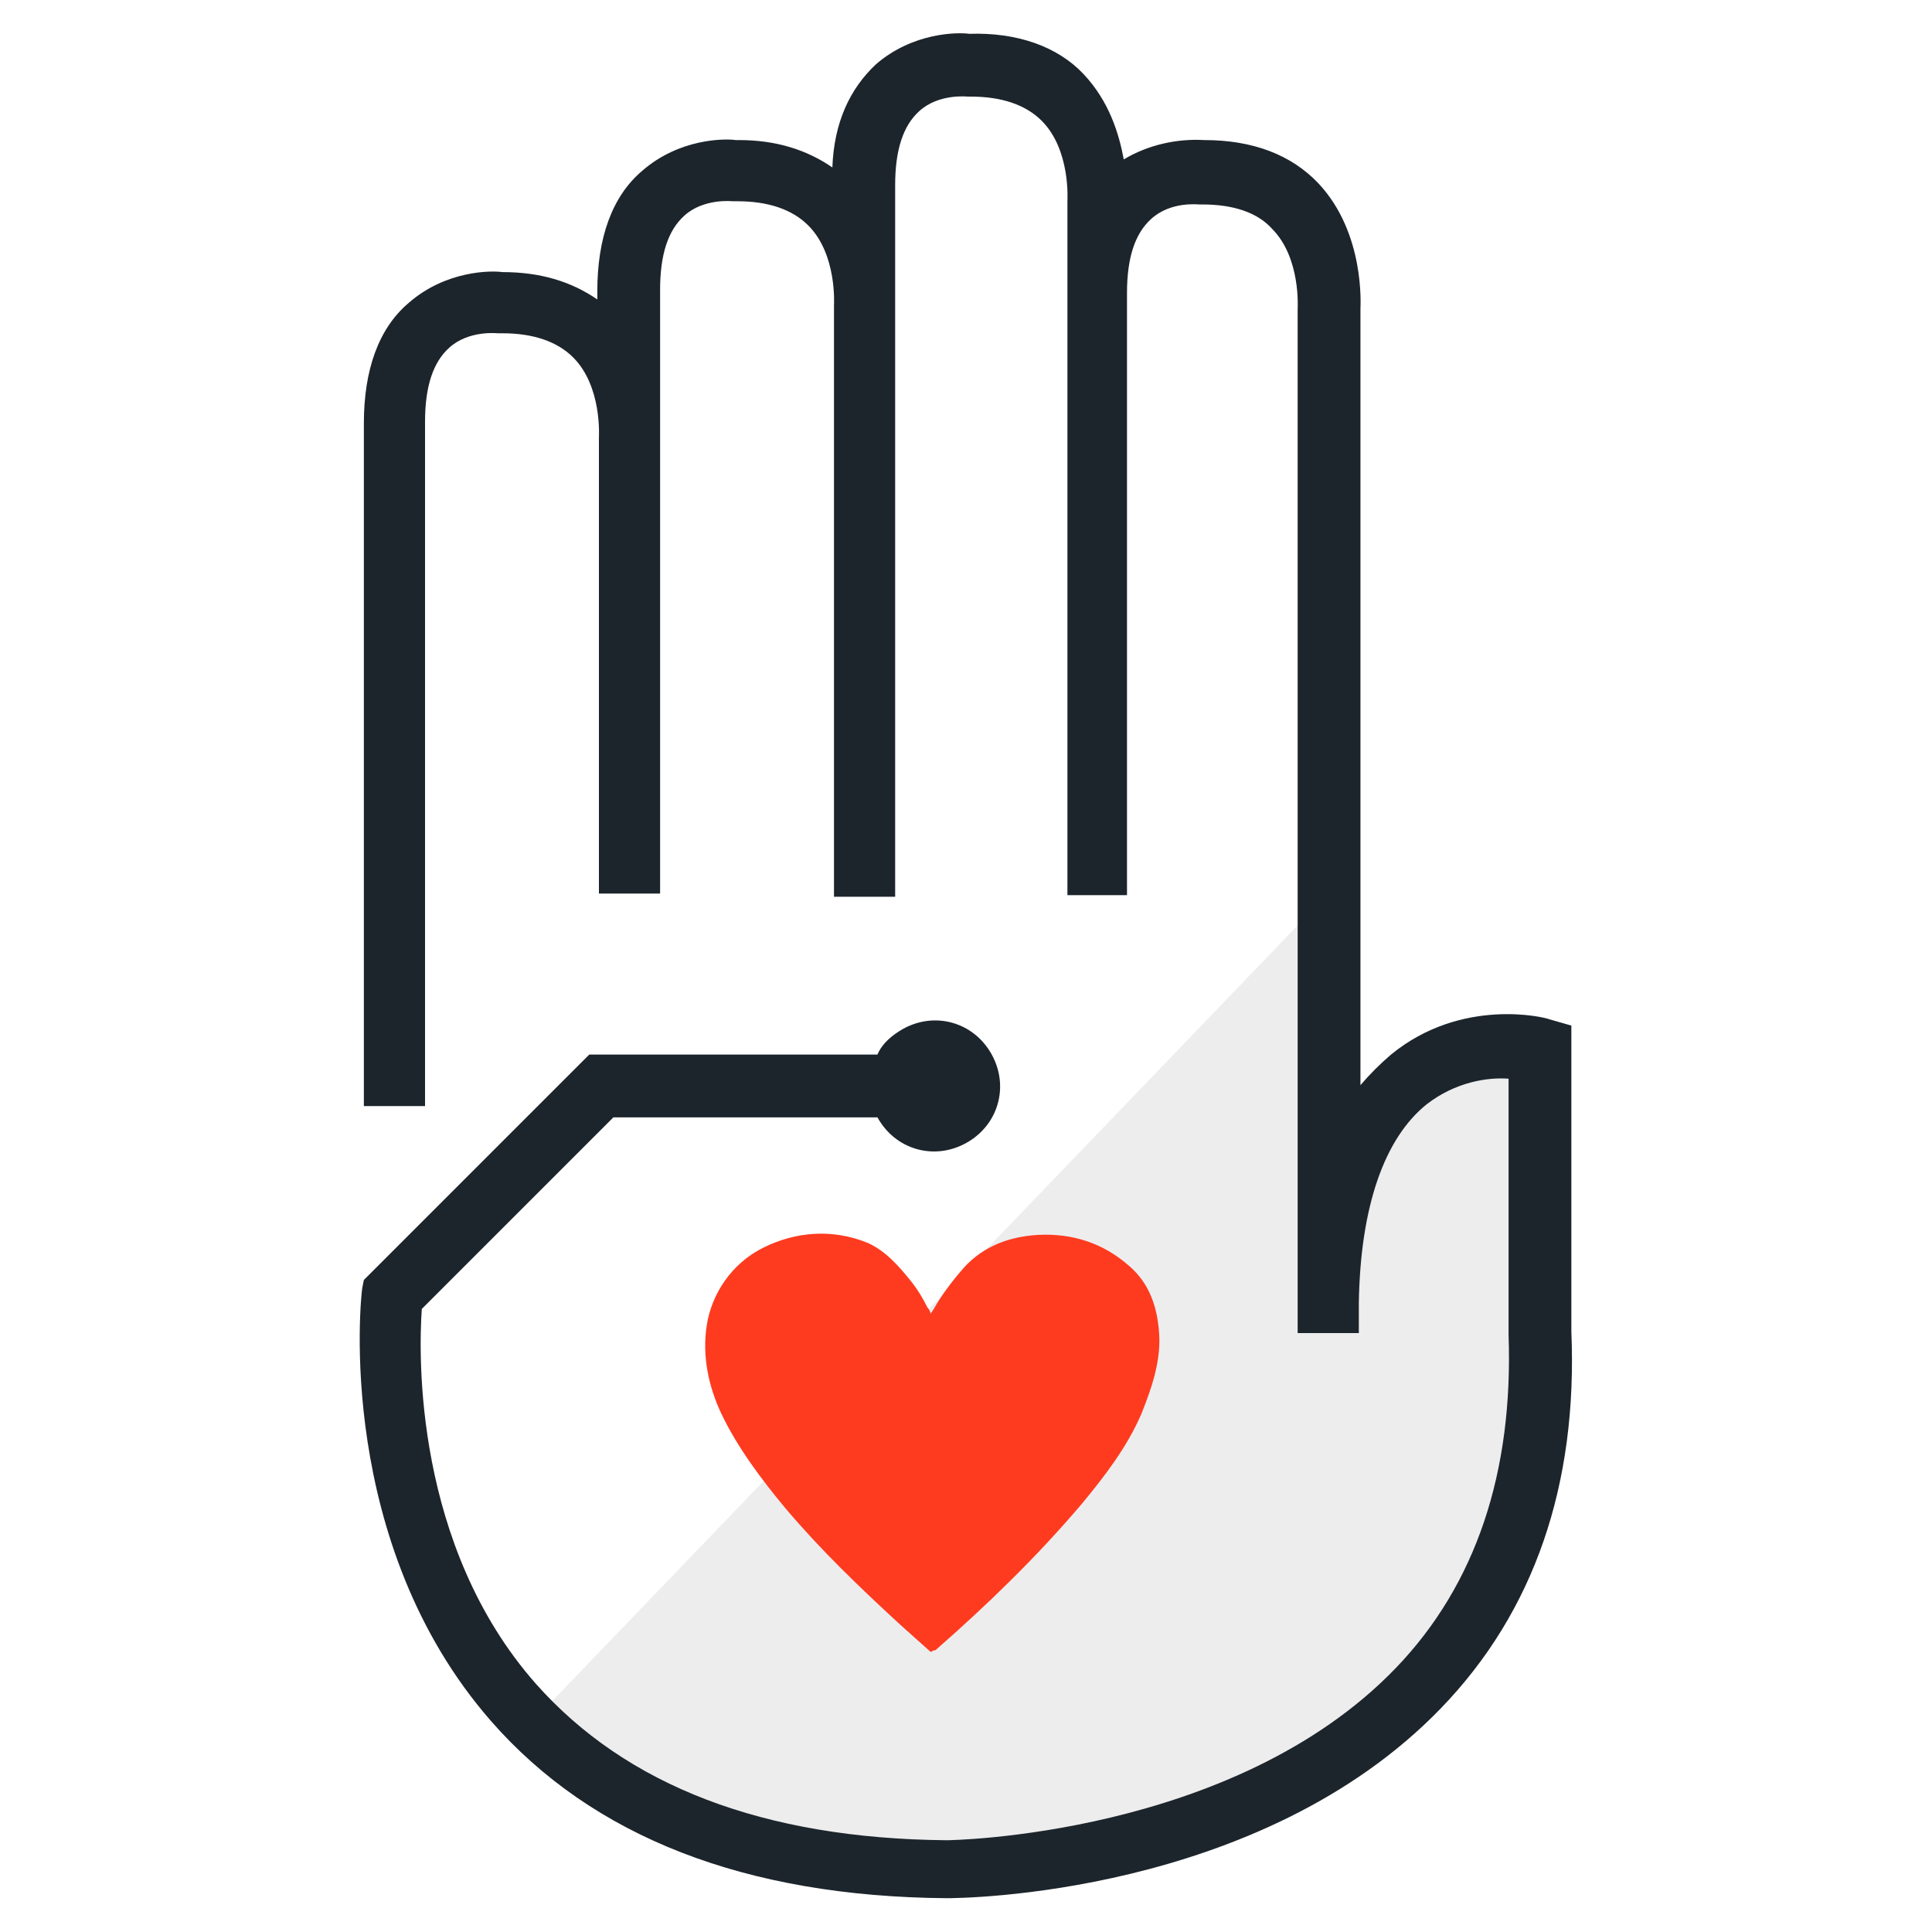
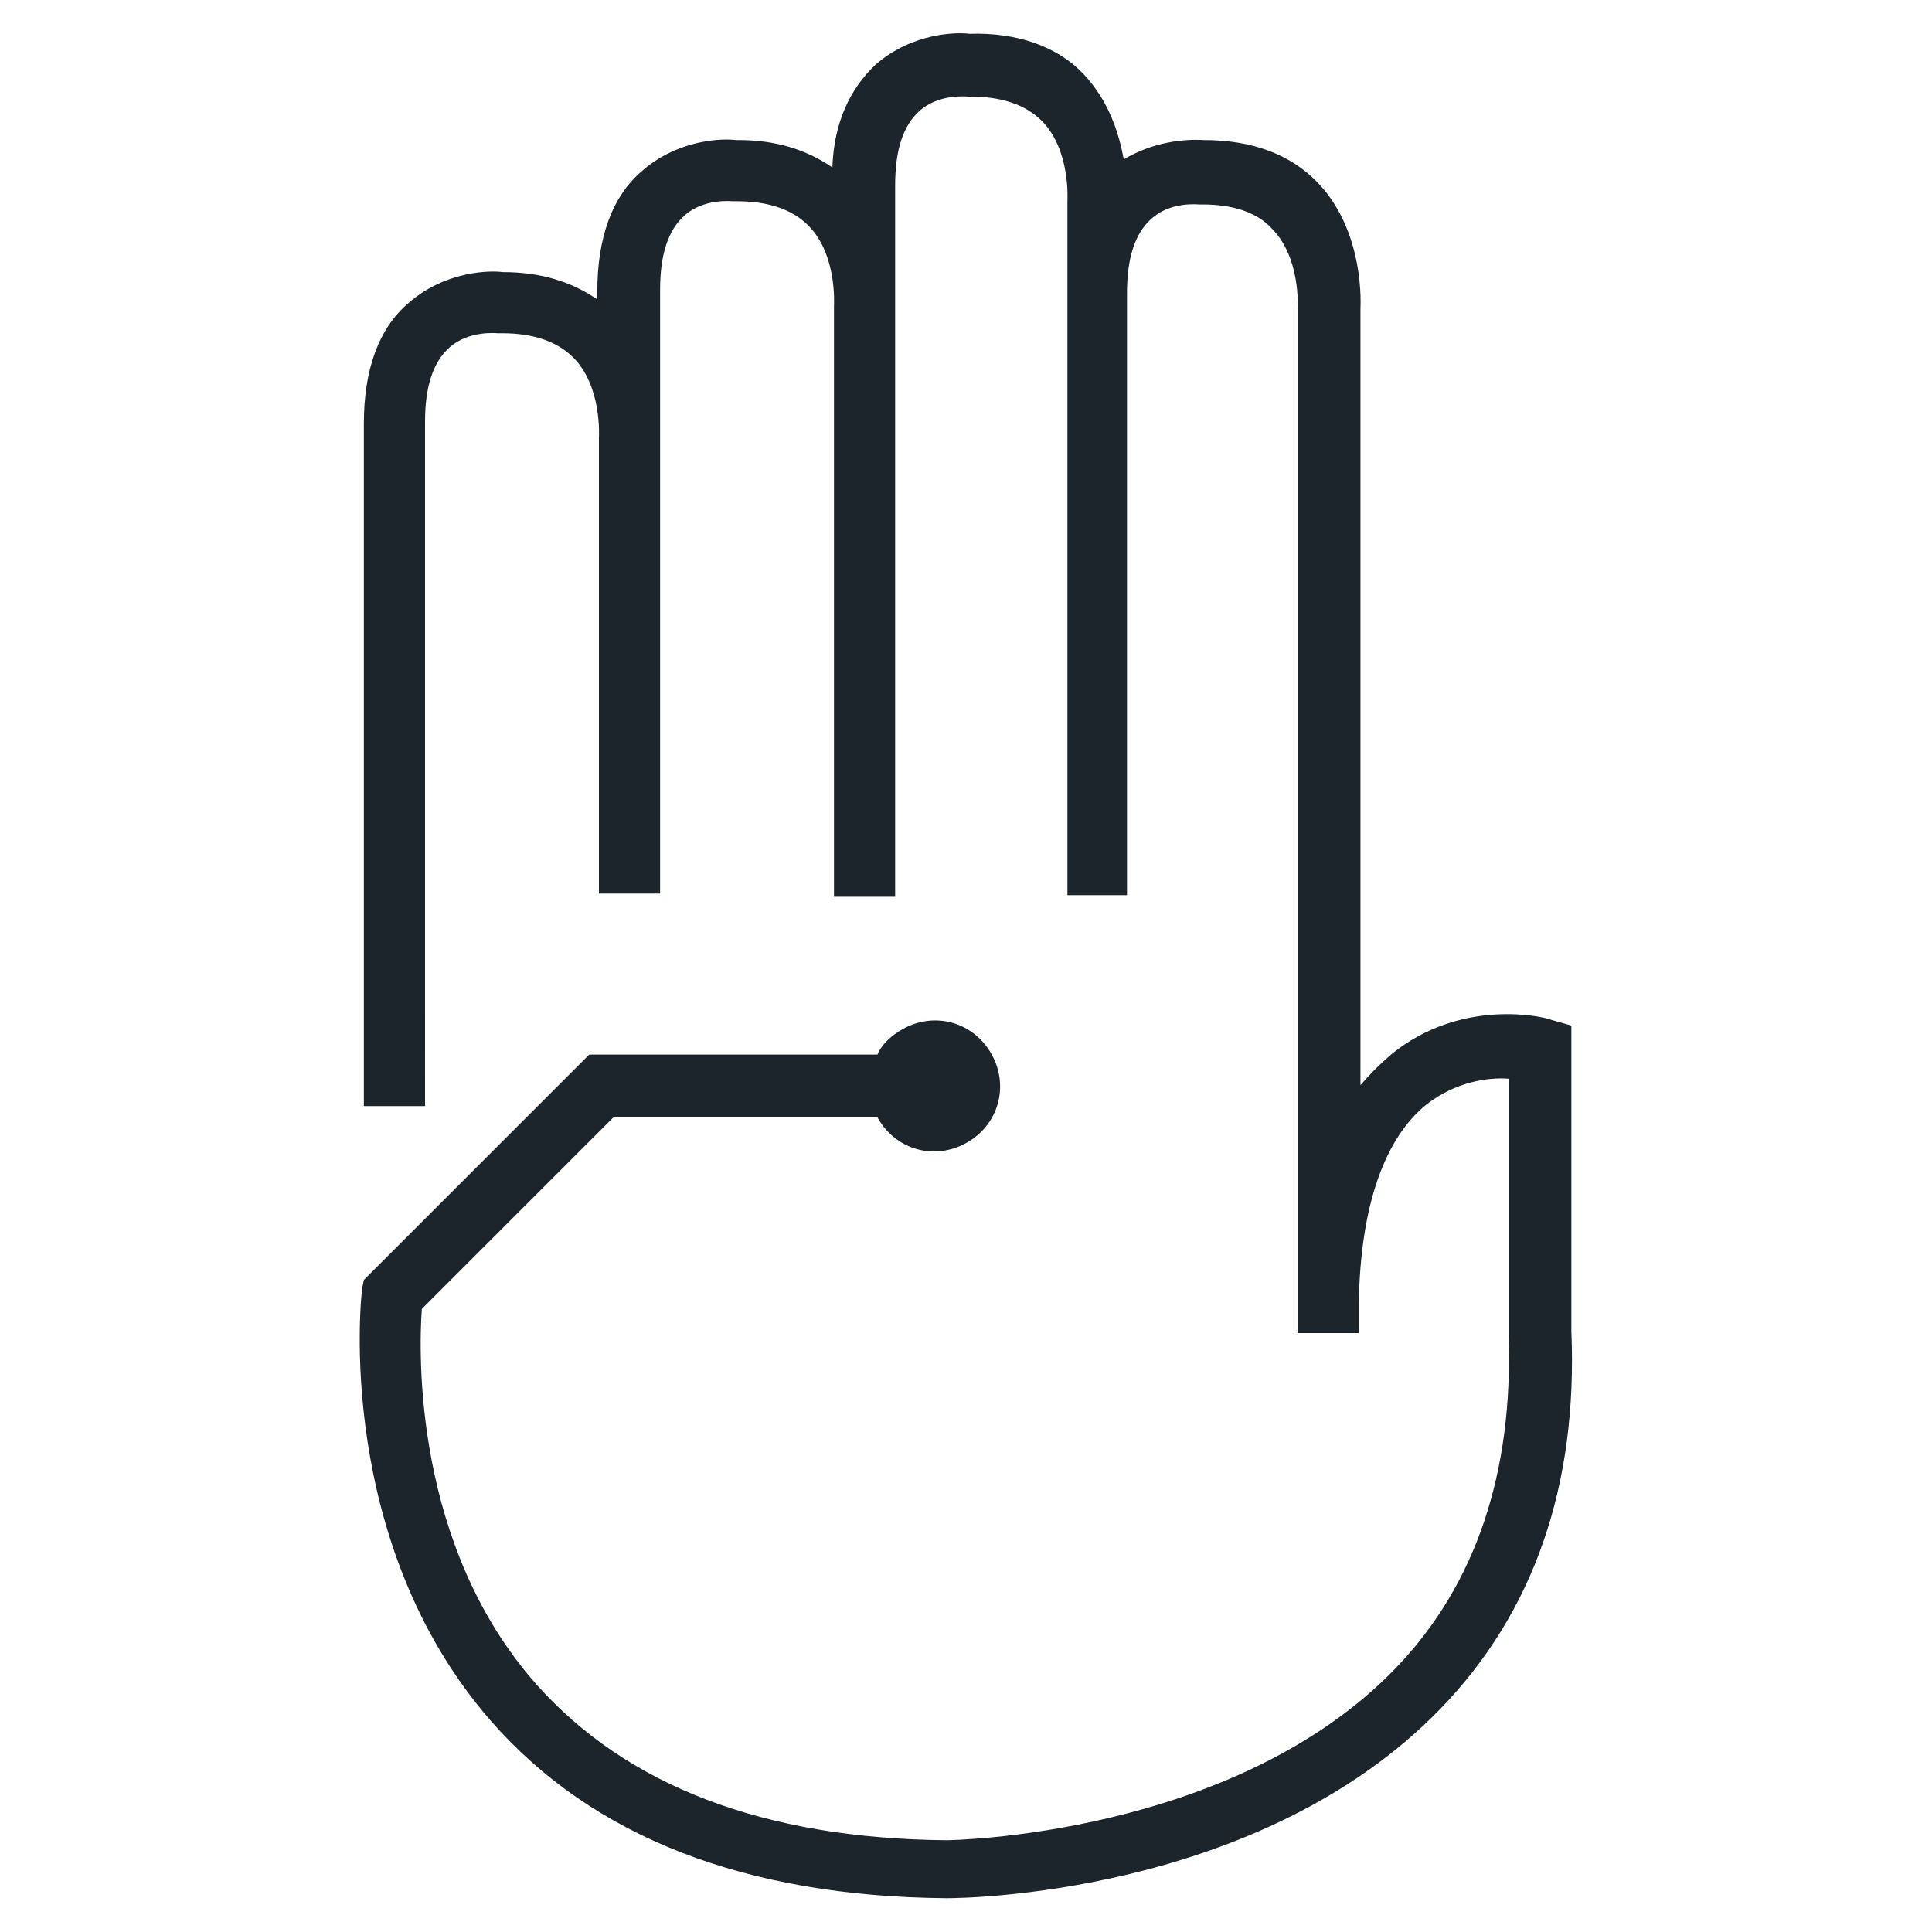
<svg xmlns="http://www.w3.org/2000/svg" version="1.1" id="Layer_1" x="0px" y="0px" viewBox="0 0 120 120" style="enable-background:new 0 0 120 120;" xml:space="preserve">
  <style type="text/css">
	.st0{opacity:8.000000e-02;fill:#1D252C;enable-background:new    ;}
	.st1{fill:#1D252C;}
	.st2{fill:#FE3B1F;}
</style>
  <title>thw-icons-final</title>
  <g>
-     <path class="st0" d="M82.5,55.5v27.2c-0.4-21.1,13.2-17.5,13.2-17.5v17.5C97,116,58.8,116,58.8,116s-15.9-0.5-25.7-9.1" />
    <path class="st1" d="M96.2,63.3c-0.2-0.1-5.4-1.4-9.8,2.2c-0.7,0.6-1.3,1.2-1.9,1.9V19.2c0-0.2,0.3-4.7-2.6-7.8   c-1.7-1.8-4.1-2.7-7.1-2.7c-1.7-0.1-3.5,0.3-5,1.2c-0.3-1.6-0.9-3.6-2.5-5.3S63.2,2,60.2,2.1C59.5,2,56.7,2,54.4,4   c-1.6,1.5-2.6,3.6-2.7,6.4c-1.6-1.1-3.5-1.7-5.8-1.7h-0.2c-0.7-0.1-3.5-0.1-5.8,1.9c-1.9,1.6-2.8,4.2-2.8,7.5v0.5   c-1.6-1.1-3.5-1.7-5.9-1.7c-0.7-0.1-3.5-0.1-5.8,1.9c-1.9,1.6-2.8,4.2-2.8,7.5v42.4h3.8V26.2c0-2.2,0.5-3.7,1.5-4.6   c1.2-1.1,3-0.9,3-0.9h0.3c1.9,0,3.4,0.5,4.4,1.5c1.8,1.8,1.6,4.9,1.6,5v28.3H41V18c0-2.2,0.5-3.7,1.5-4.6c1.2-1.1,3-0.9,3-0.9h0.3   c1.9,0,3.4,0.5,4.4,1.5c1.8,1.8,1.6,4.9,1.6,5v36.4h0v0.3h3.8V11.5c0-2.2,0.5-3.7,1.5-4.6c1.2-1.1,3-0.9,3-0.9l0.1,0h0.1   c1.9,0,3.4,0.5,4.4,1.5c1.8,1.8,1.6,4.9,1.6,5v43.1H70V18.2c0-2.2,0.5-3.7,1.5-4.6c1.2-1.1,2.9-0.9,3-0.9l0.1,0h0.1   c1.9,0,3.4,0.5,4.3,1.5c1.8,1.8,1.6,4.9,1.6,5v61.6c0,0.6,0,1.3,0,2l3.8,0v-1.9c0.1-6,1.6-10.2,4.2-12.3c1.8-1.4,3.8-1.7,5.1-1.6   v15.9c0.3,8.5-2,15.5-7,20.7c-10.1,10.5-27.8,10.7-27.9,10.7c-11.4-0.1-19.9-3.4-25.5-9.7c-7.6-8.6-7.3-20.5-7.1-23.3l11.9-11.9   h16.4c1.1,2,3.5,2.7,5.5,1.6c2-1.1,2.7-3.5,1.6-5.5s-3.5-2.7-5.5-1.6c-0.7,0.4-1.3,0.9-1.6,1.6H36.6l-14,14L22.5,80   c-0.1,0.6-1.7,15.8,8,26.9c6.3,7.2,15.8,10.9,28.3,11c0.8,0,19.4-0.1,30.7-11.8c5.8-6,8.5-13.9,8.1-23.4v-19L96.2,63.3z" />
-     <path class="st2" d="M57.8,102.6l-1.9-1.7c-2.5-2.3-4.9-4.6-7.1-7.2c-1.5-1.8-3-3.8-4-5.9c-0.8-1.7-1.2-3.6-0.9-5.5   c0.3-1.9,1.5-3.8,3.5-4.8c2-1,4.3-1.2,6.5-0.3c1.1,0.5,1.9,1.4,2.7,2.4c0.4,0.5,0.7,1,1,1.6c0.1,0.1,0.2,0.3,0.2,0.4l0.2-0.3   c0.5-0.9,1.2-1.8,1.9-2.6c1.2-1.3,2.8-1.9,4.6-2c2.1-0.1,4,0.5,5.6,1.9c1.3,1.1,1.8,2.6,1.9,4.3c0.1,1.7-0.5,3.4-1.1,4.9   c-0.9,2.1-2.3,3.9-3.7,5.6c-2.8,3.3-5.9,6.3-9.1,9.1C57.9,102.5,57.9,102.6,57.8,102.6z" />
  </g>
</svg>